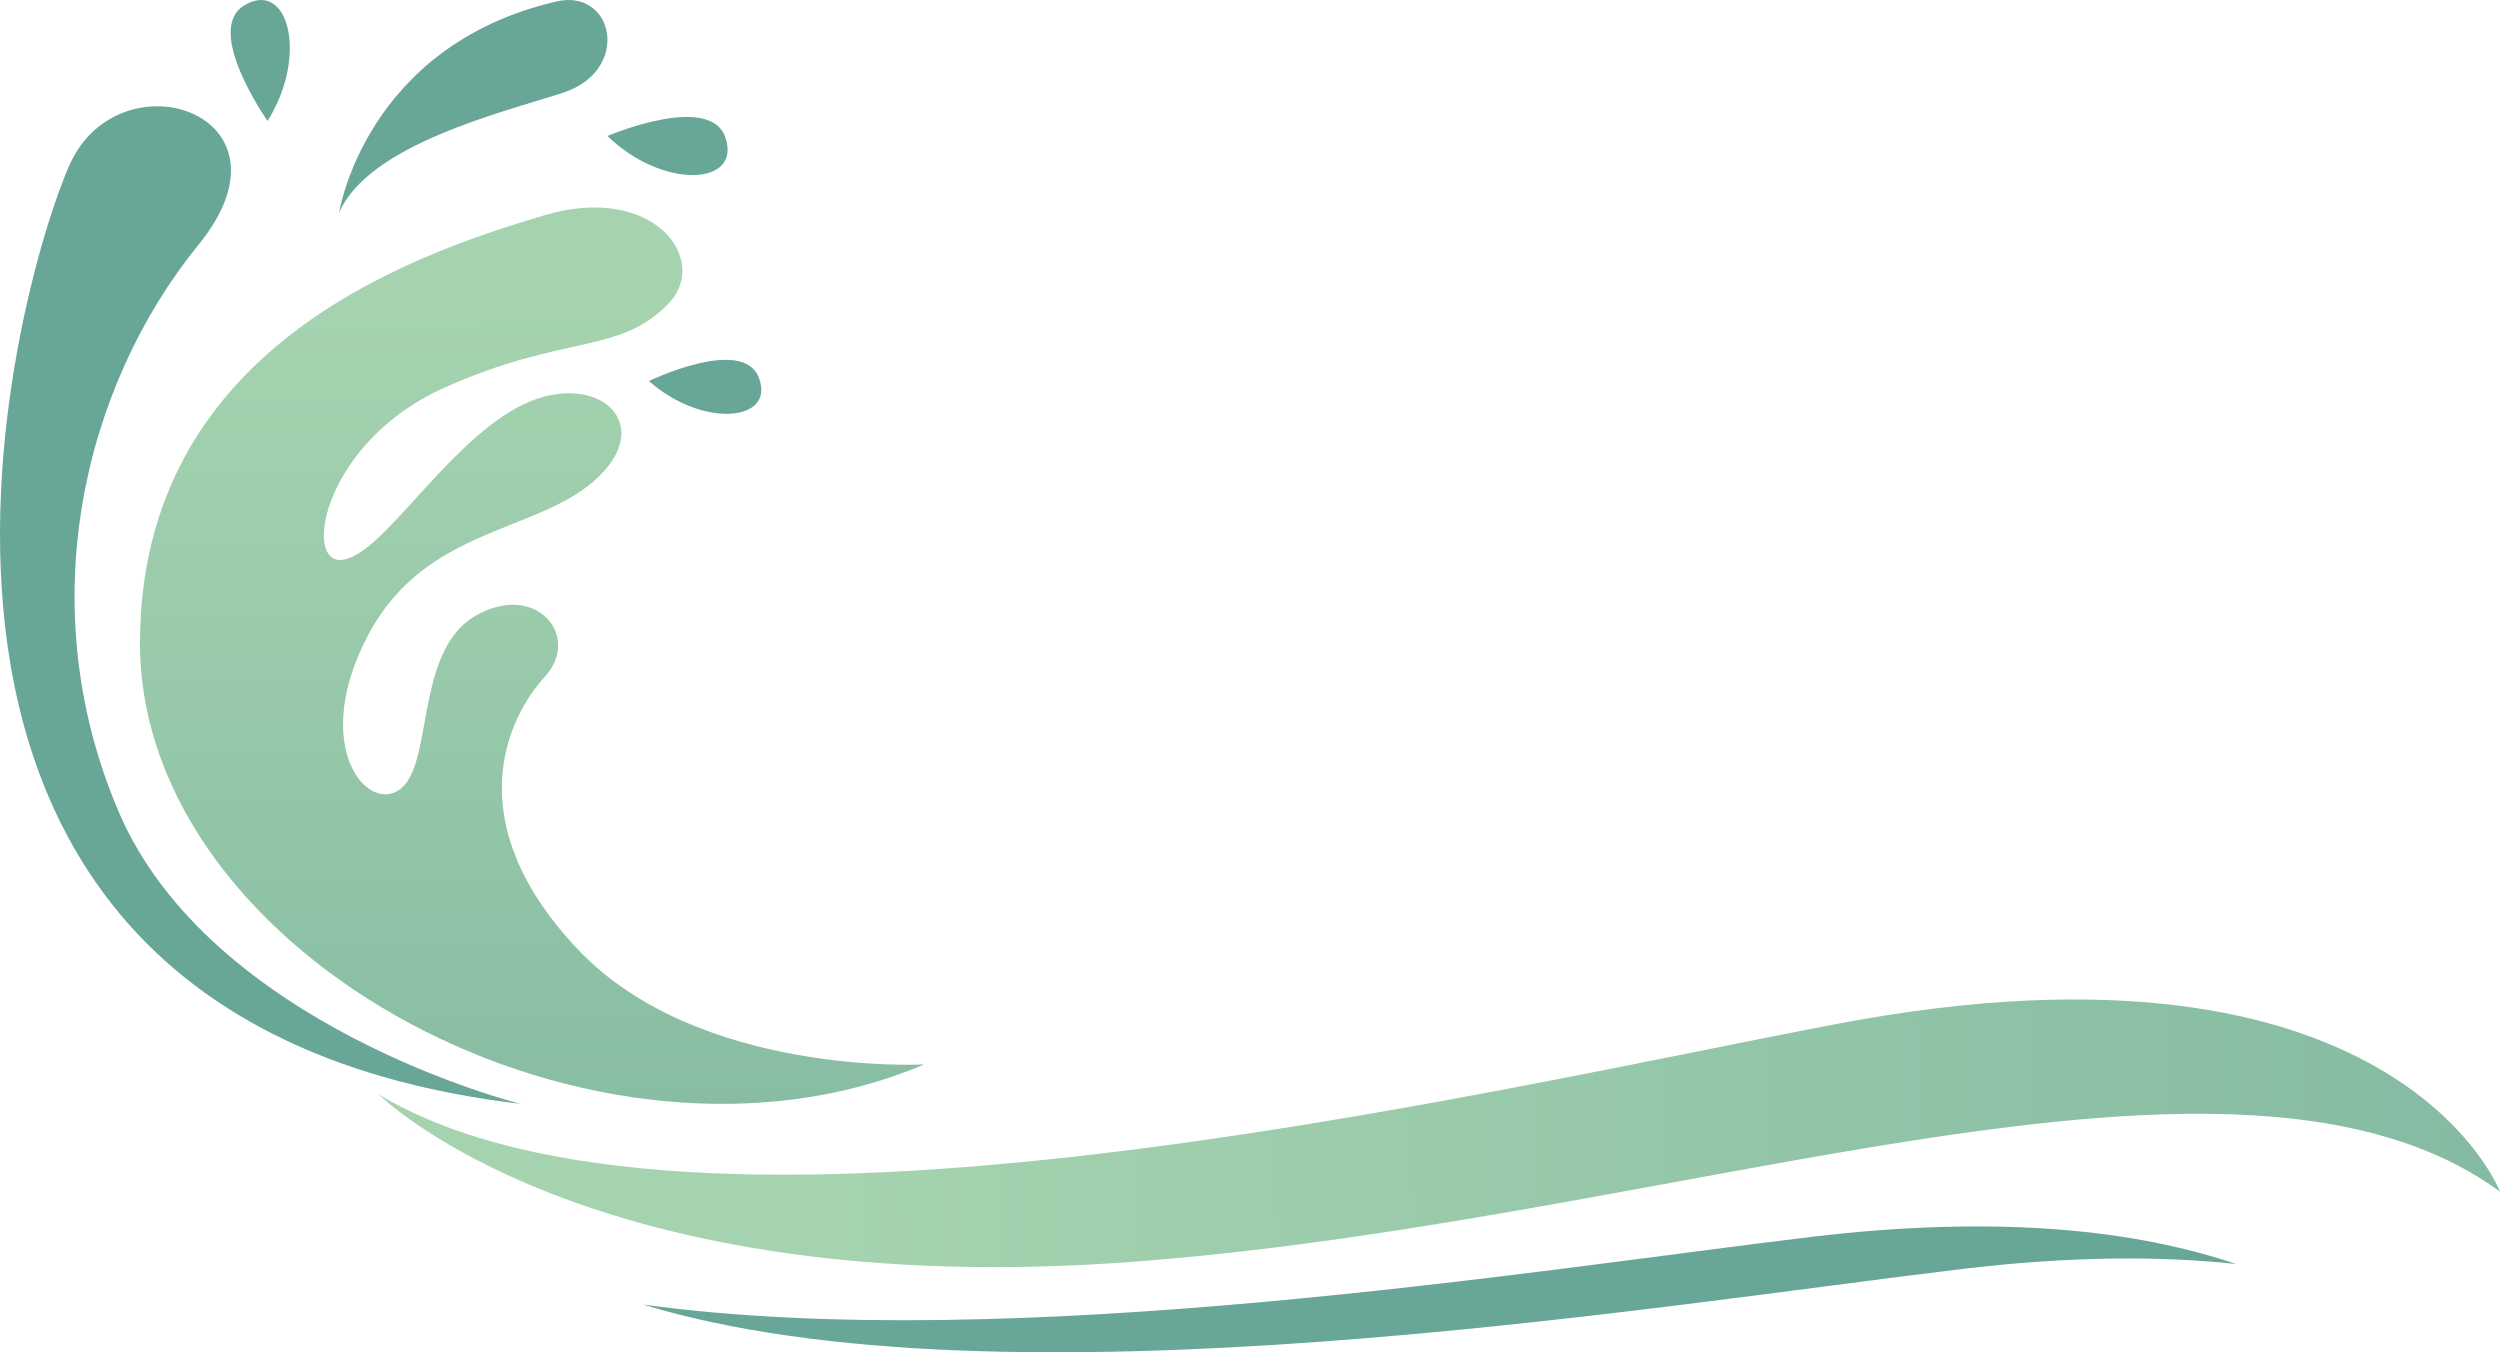
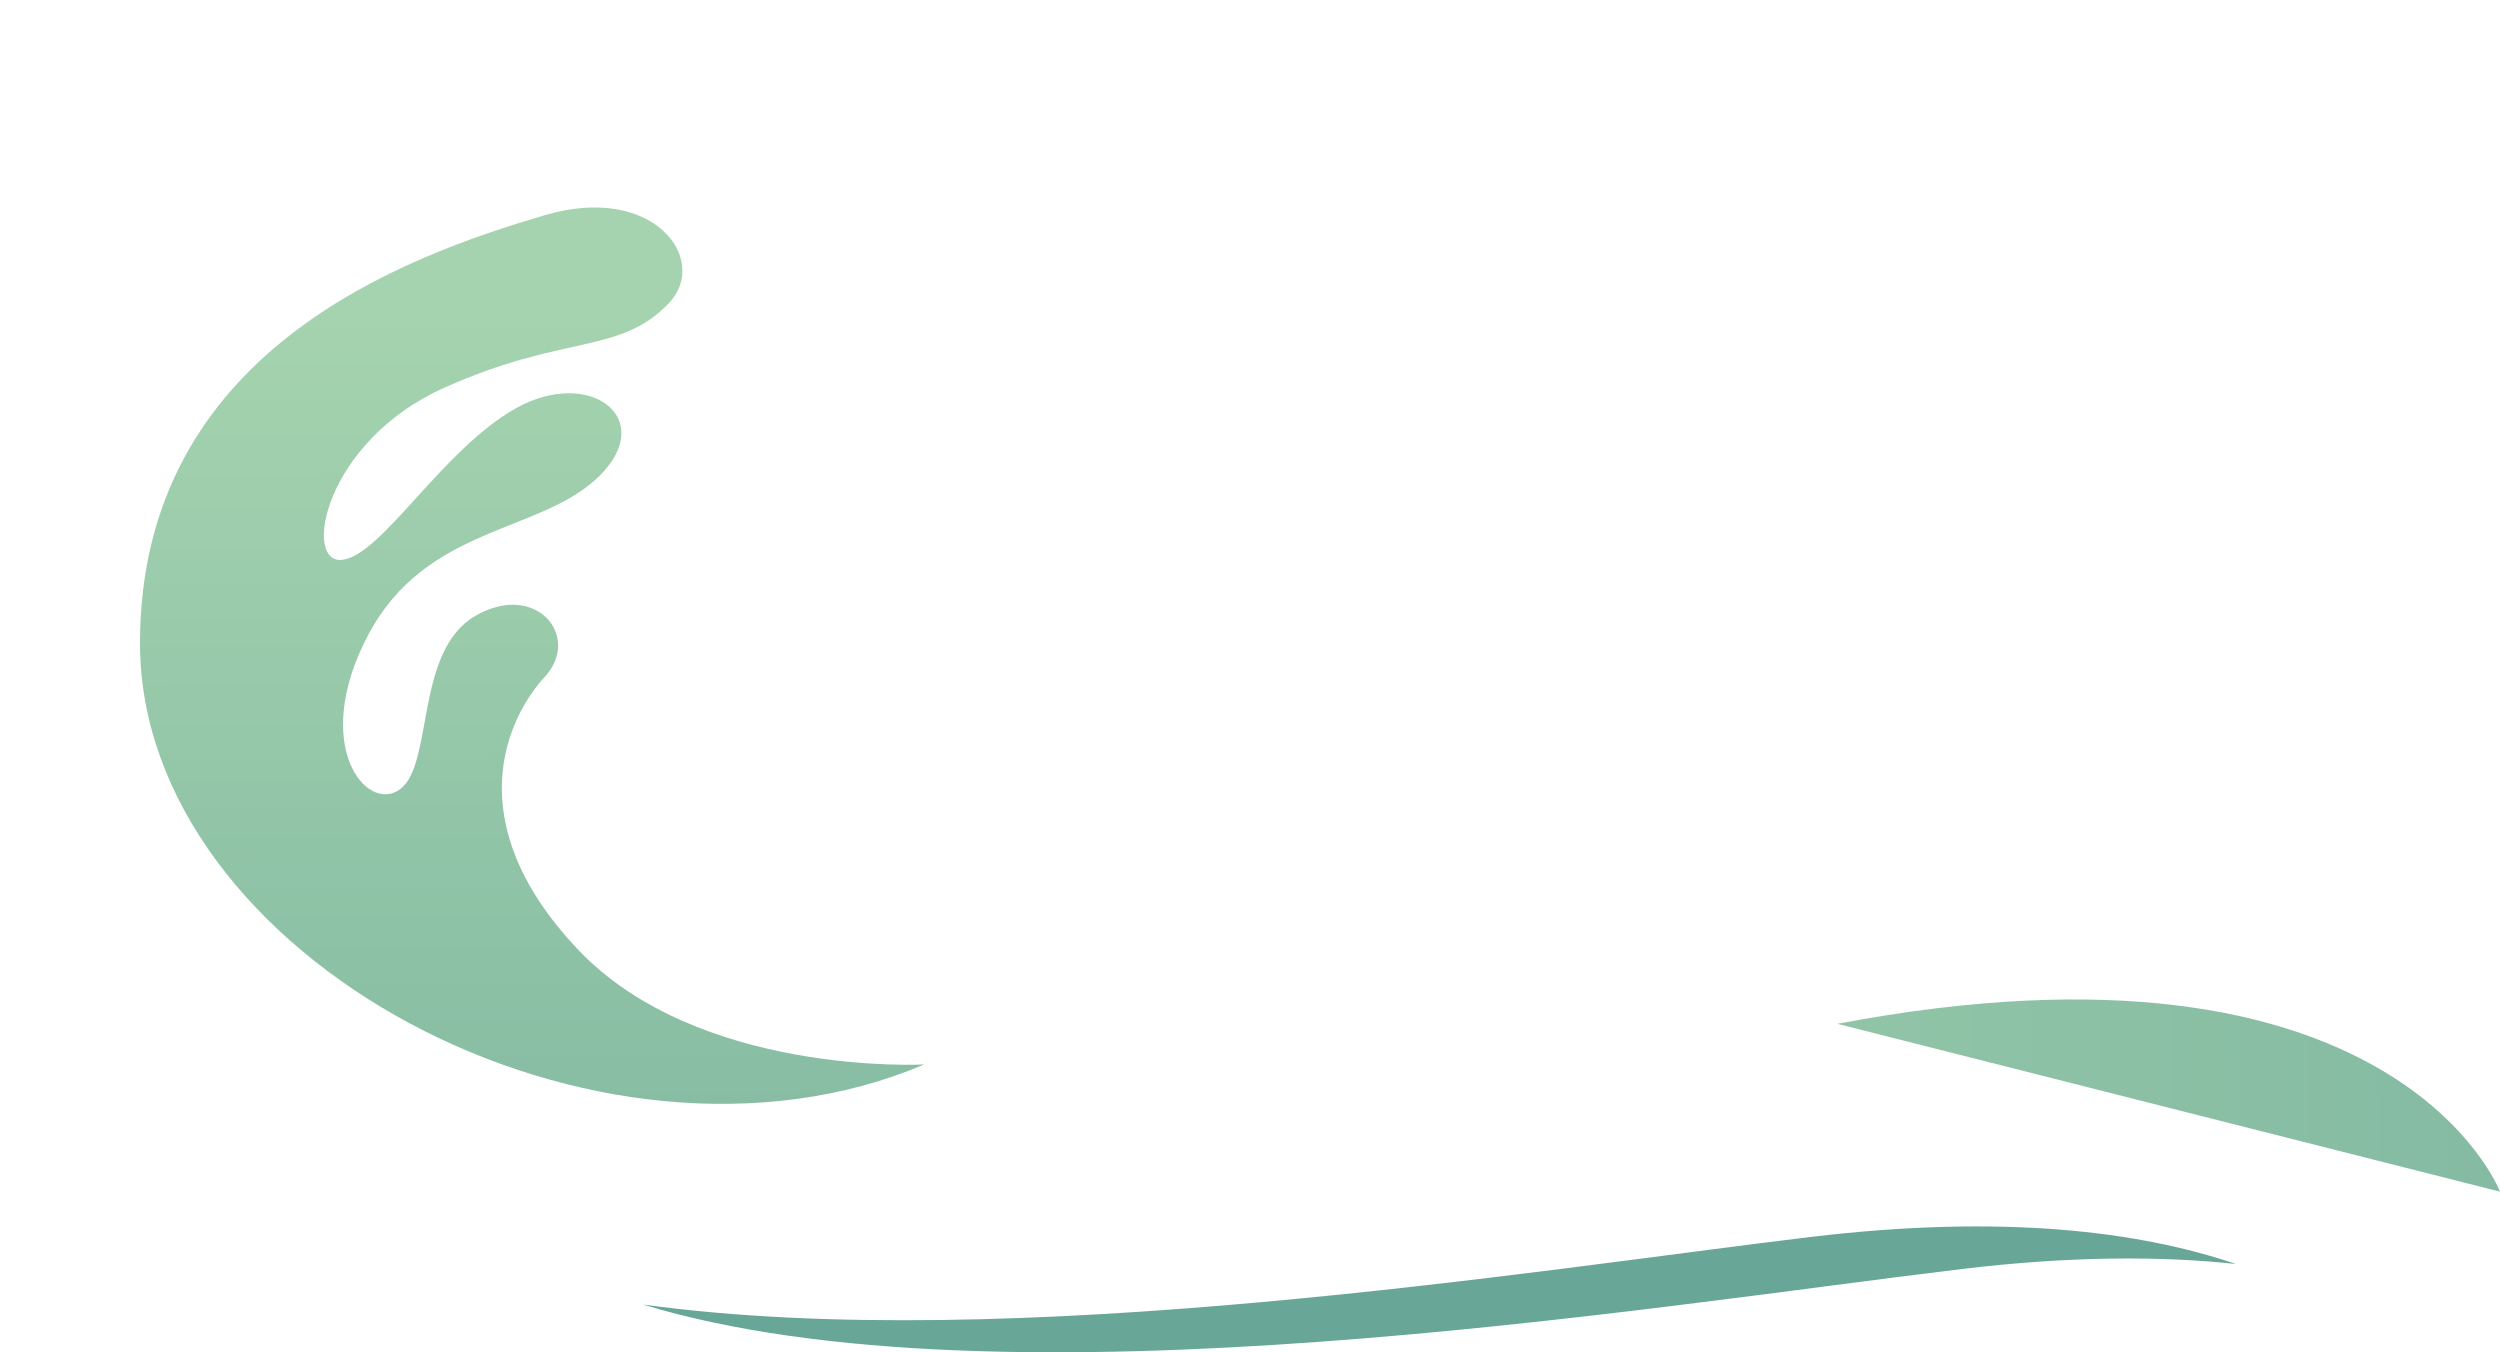
<svg xmlns="http://www.w3.org/2000/svg" xmlns:xlink="http://www.w3.org/1999/xlink" id="Layer_2" viewBox="0 0 800 432.73">
  <defs>
    <style>.cls-1{fill:url(#linear-gradient);}.cls-1,.cls-2,.cls-3{stroke-width:0px;}.cls-2{fill:url(#linear-gradient-2);}.cls-3{fill:#68a697;}</style>
    <linearGradient id="linear-gradient" x1="265.98" y1="367.13" x2="1255.93" y2="347.54" gradientUnits="userSpaceOnUse">
      <stop offset="0" stop-color="#a5d3af" />
      <stop offset="1" stop-color="#68a697" />
    </linearGradient>
    <linearGradient id="linear-gradient-2" x1="169.86" y1="98.93" x2="171.01" y2="623.3" xlink:href="#linear-gradient" />
  </defs>
  <g id="Layer_1-2">
    <path class="cls-3" d="m628.03,406.06c34.44-4.12,63.29-4.17,87.45-1.59-30.91-10.48-74.55-16-135.9-8.66-87.74,10.49-256.02,37.89-373.84,21.63,114.83,34.98,321.6.65,422.29-11.38Z" />
-     <path class="cls-1" d="m800,381.33s-33.42-87.59-212.05-53.71c-114.61,21.74-367.26,82.52-466.74,22.59,0,0,66.99,67.23,243.62,53.39,176.14-13.8,351.05-83.77,435.18-22.27Z" />
+     <path class="cls-1" d="m800,381.33s-33.42-87.59-212.05-53.71Z" />
    <path class="cls-2" d="m295.7,340.63s-72.36,3.89-110.9-36.94-22.36-74.2-10.47-87.11c11.89-12.92-2.84-30.73-22.23-19.5-19.38,11.23-13.32,47.25-23.98,55.4-10.66,8.15-28.99-13.93-10.32-49.26,18.67-35.33,55.34-32.42,74-50.9,18.65-18.48-3.02-34.86-26.6-21.74-23.59,13.12-42.89,47.04-55.67,48.57-12.79,1.53-5.99-37.73,32.56-55.04,38.55-17.31,56.1-10.55,71.9-27.04,13.25-13.83-4.61-38.61-39.76-28.19-44.32,13.13-129.31,43.27-129.43,136.8-.13,100.83,146.93,179.11,250.91,134.96Z" />
-     <path class="cls-3" d="m166.54,353.23s-99.3-24.7-128.66-93.68c-28.07-65.93-11.17-135.99,25.71-181.32,33.94-41.72-25.35-61.46-41.39-25.35C5.39,90.72-61.65,326.29,166.54,353.23Z" />
-     <path class="cls-3" d="m177.98.48c18.53-4.32,24.1,22.04,2.22,29.18-19.17,6.25-62.16,16.49-71.67,38.37,0,0,8.25-53.28,69.45-67.55Z" />
-     <path class="cls-3" d="m194.39,43.52s32.73-13.99,37.72.43c5.37,15.52-19.97,16.81-37.72-.43Z" />
-     <path class="cls-3" d="m85.62,38.7s-20.53-29.08-7.47-36.97c14.06-8.5,20.62,16.01,7.47,36.97Z" />
-     <path class="cls-3" d="m207.65,121.92s29.87-14.41,35.12-1.2c5.66,14.22-17.88,16.5-35.12,1.2Z" />
  </g>
</svg>